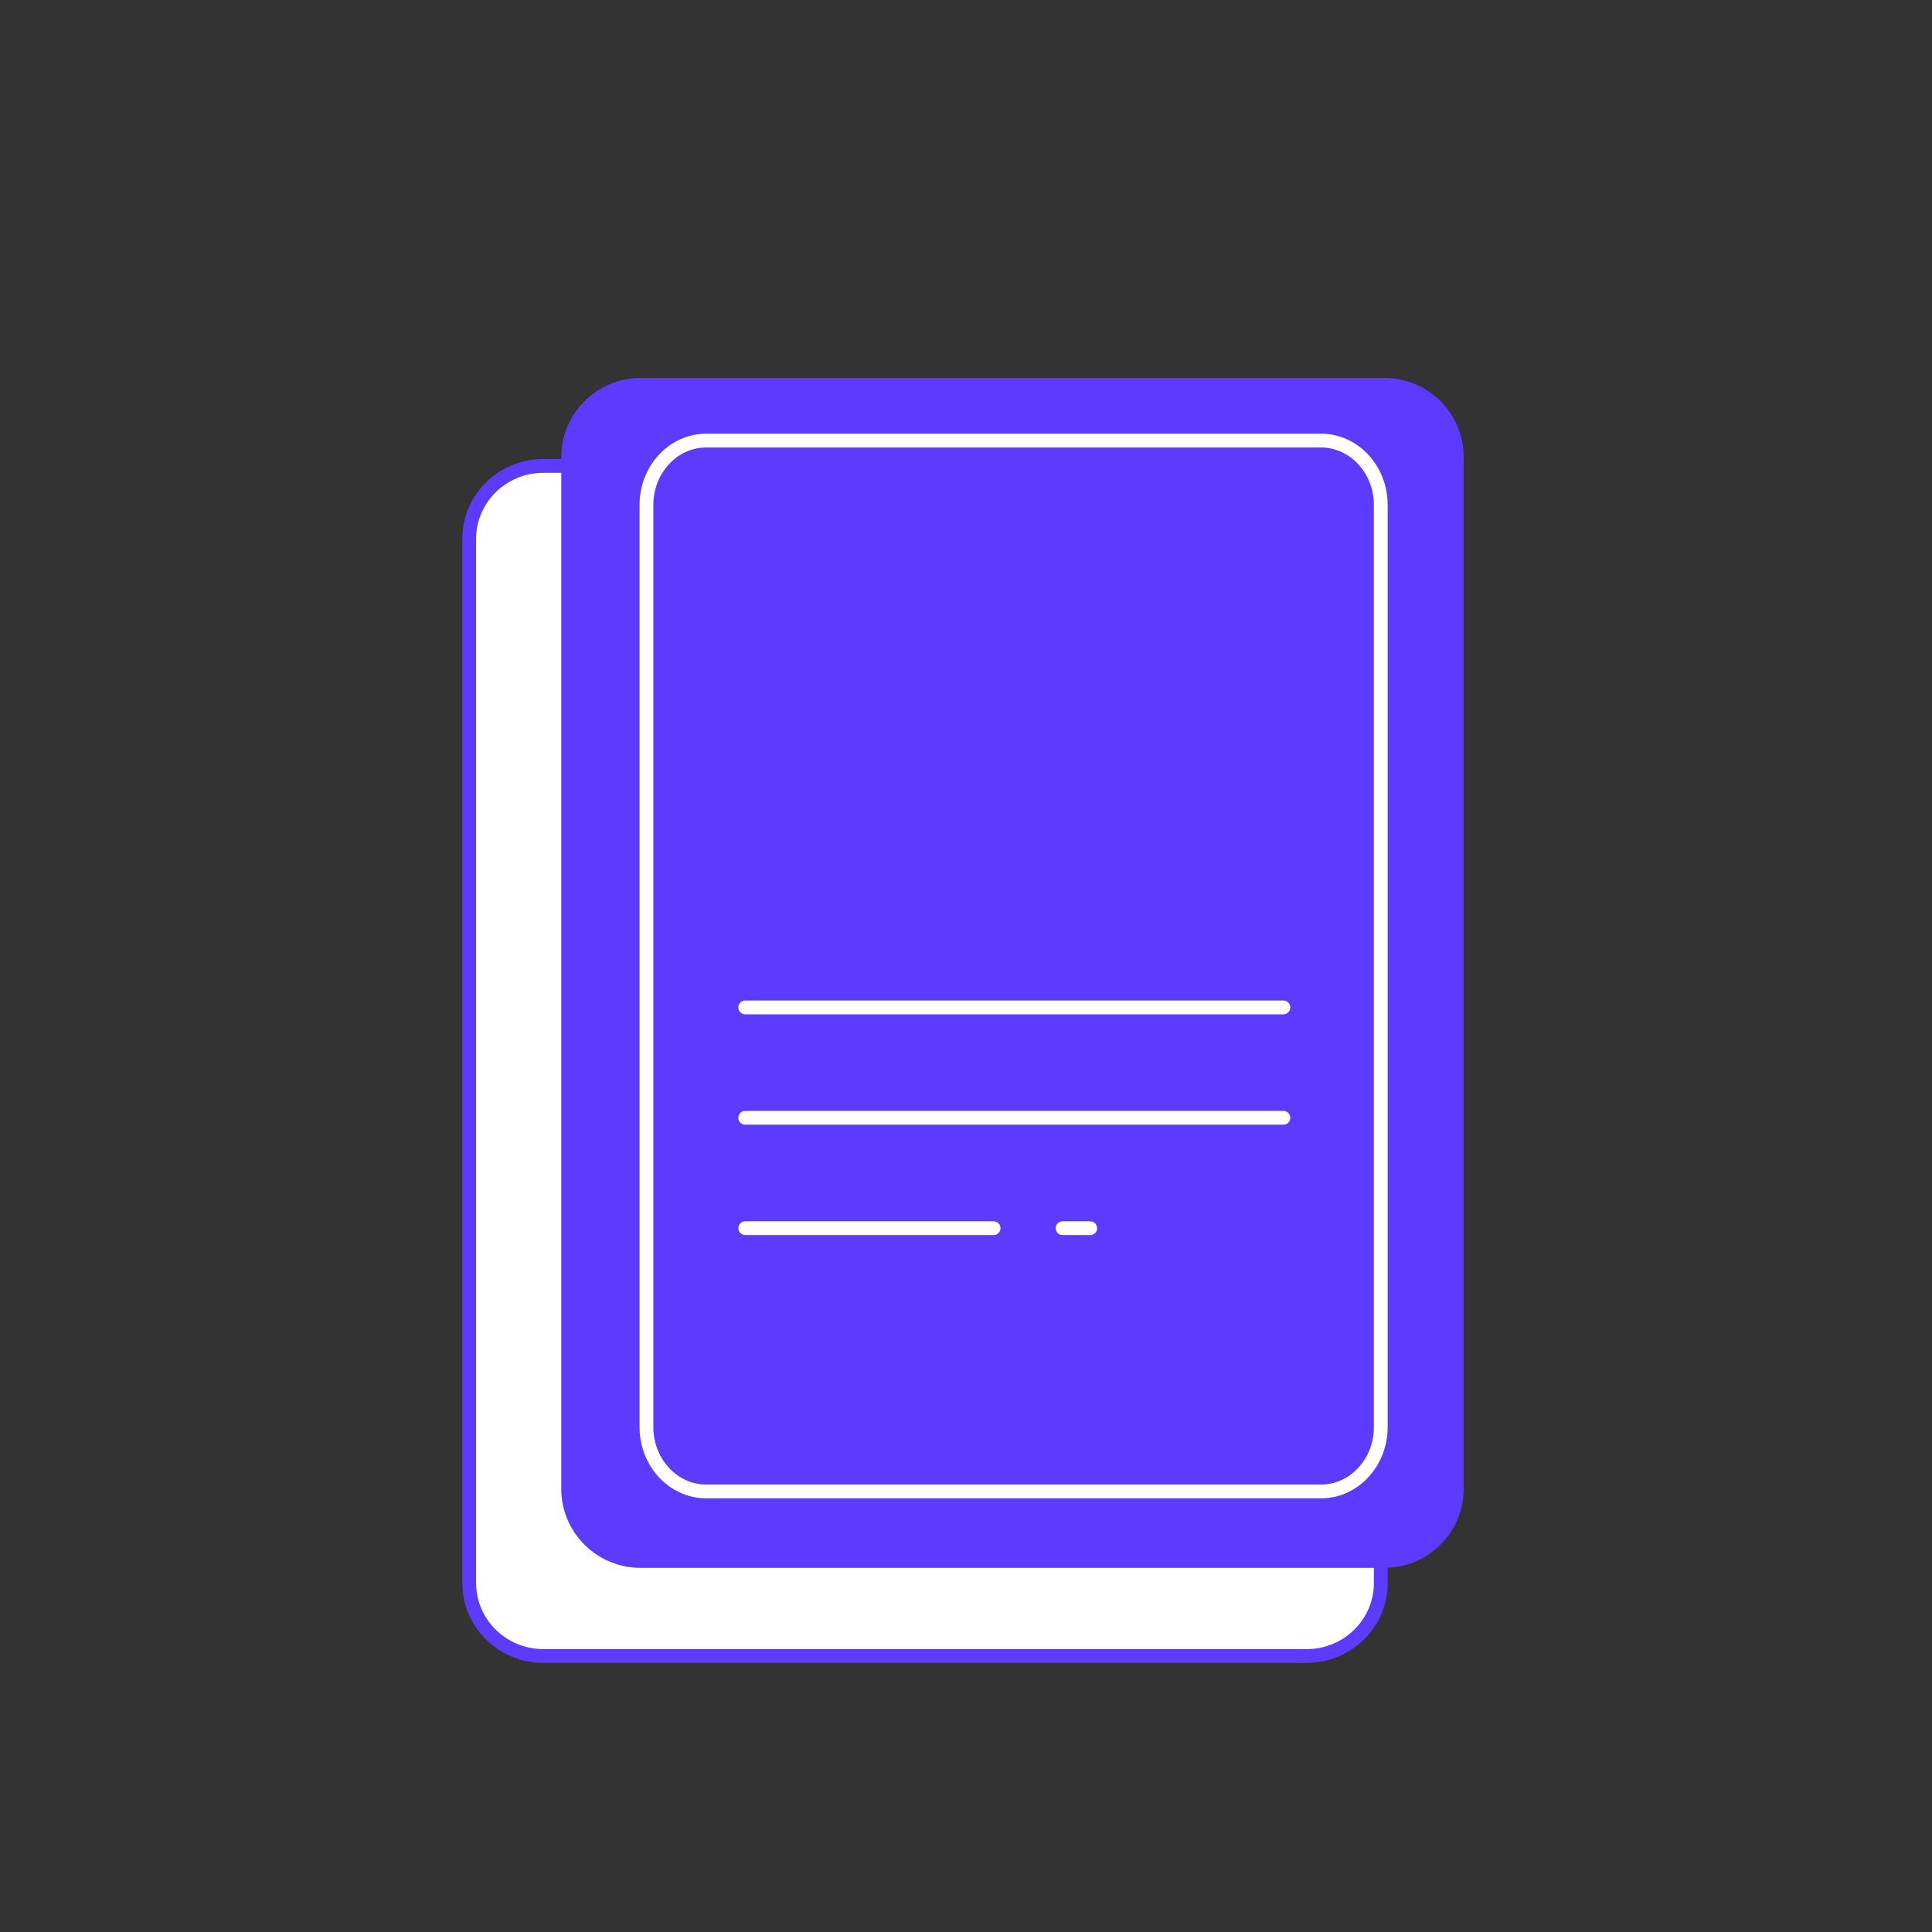
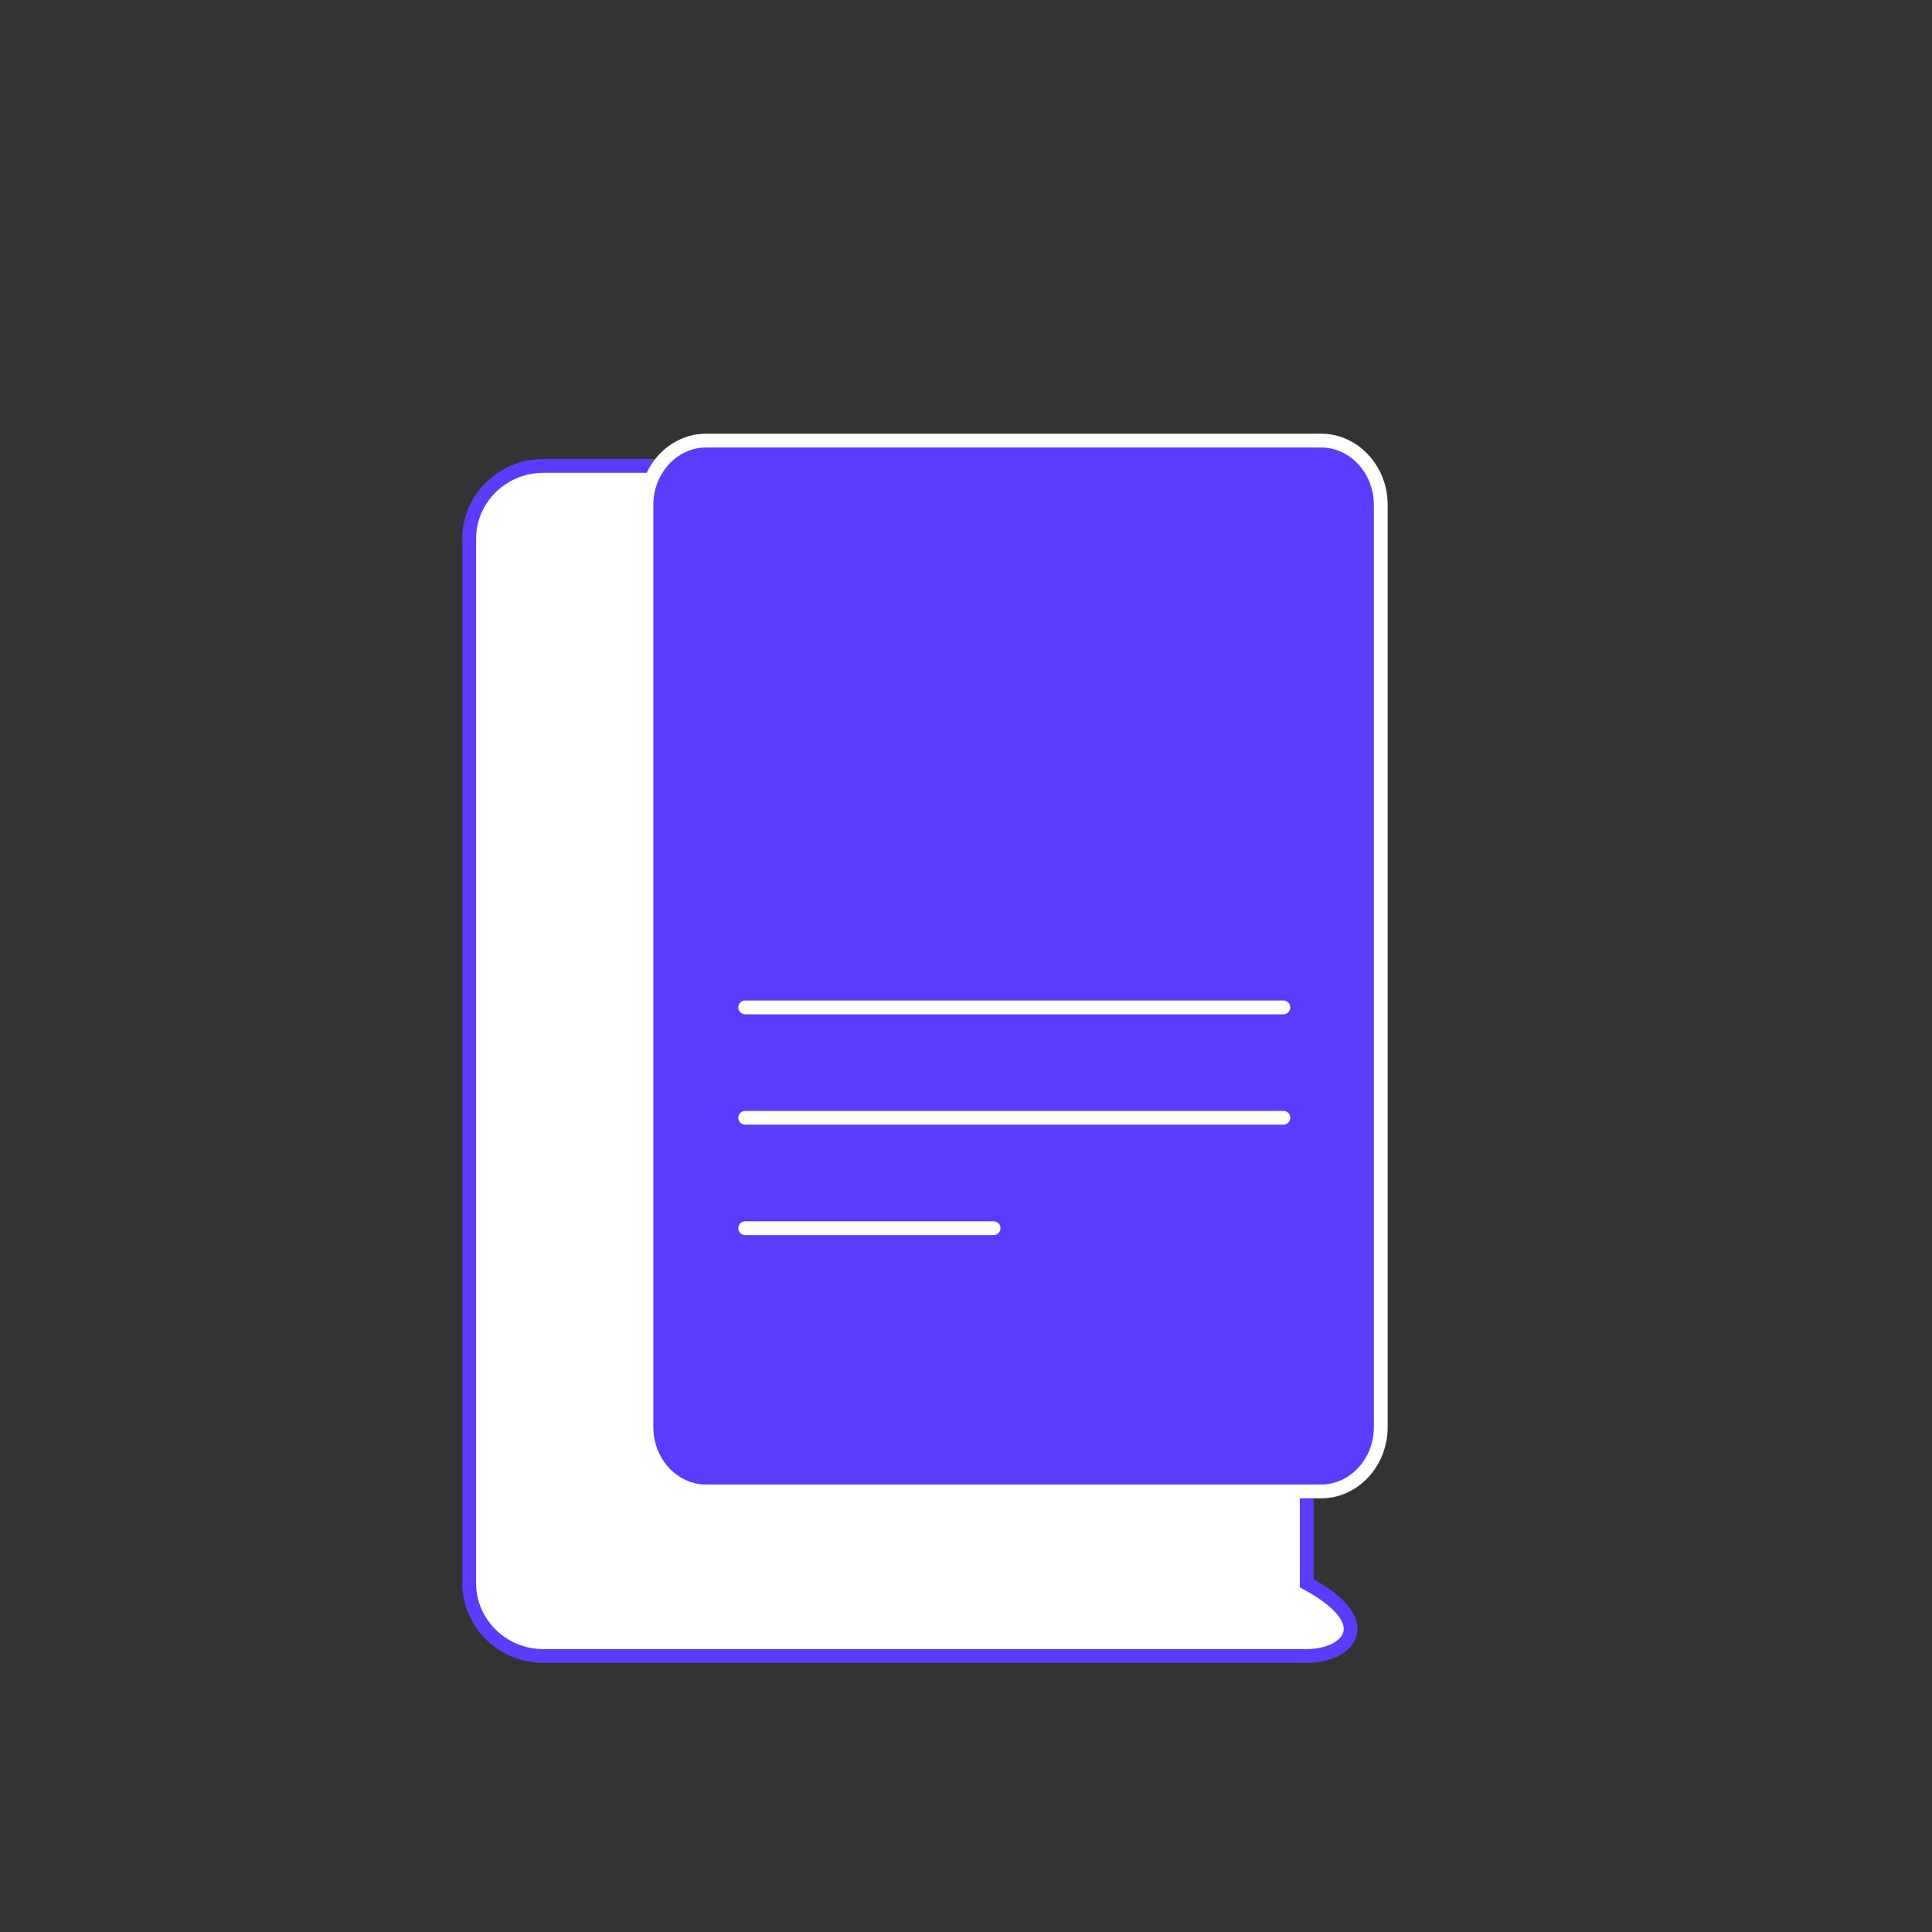
<svg xmlns="http://www.w3.org/2000/svg" width="140" height="140" viewBox="0 0 140 140" fill="none">
  <rect x="0" y="0" width="140" height="140" fill="#333333" stroke="none" />
-   <path d="M94.692 120H39.364C36.414 120 34 117.629 34 114.73V39.032C34 36.133 36.414 33.762 39.364 33.762H94.691C97.641 33.762 100.055 36.133 100.055 39.032V114.728C100.056 117.629 97.643 120 94.692 120Z" fill="white" stroke="#5C3BFE" stroke-miterlimit="10" />
-   <path d="M100.333 113.111H46.401C43.525 113.111 41.172 110.767 41.172 107.902V33.099C41.172 30.234 43.525 27.891 46.401 27.891H100.332C103.208 27.891 105.56 30.234 105.56 33.099V107.901C105.562 110.767 103.209 113.111 100.333 113.111Z" fill="#5C3BFE" stroke="#5C3BFE" stroke-miterlimit="10" />
+   <path d="M94.692 120H39.364C36.414 120 34 117.629 34 114.73V39.032C34 36.133 36.414 33.762 39.364 33.762H94.691V114.728C100.056 117.629 97.643 120 94.692 120Z" fill="white" stroke="#5C3BFE" stroke-miterlimit="10" />
  <path d="M95.735 108.074H51.165C48.788 108.074 46.844 105.979 46.844 103.42V36.581C46.844 34.021 48.788 31.927 51.165 31.927H95.734C98.111 31.927 100.055 34.021 100.055 36.581V103.419C100.056 105.979 98.112 108.074 95.735 108.074Z" fill="#5C3BFE" stroke="white" stroke-miterlimit="10" />
  <path d="M54 73H93" stroke="white" stroke-linecap="round" />
  <path d="M54 81H93" stroke="white" stroke-linecap="round" />
  <path d="M54 89H72" stroke="white" stroke-linecap="round" />
-   <path d="M77 89H79" stroke="white" stroke-linecap="round" />
</svg>